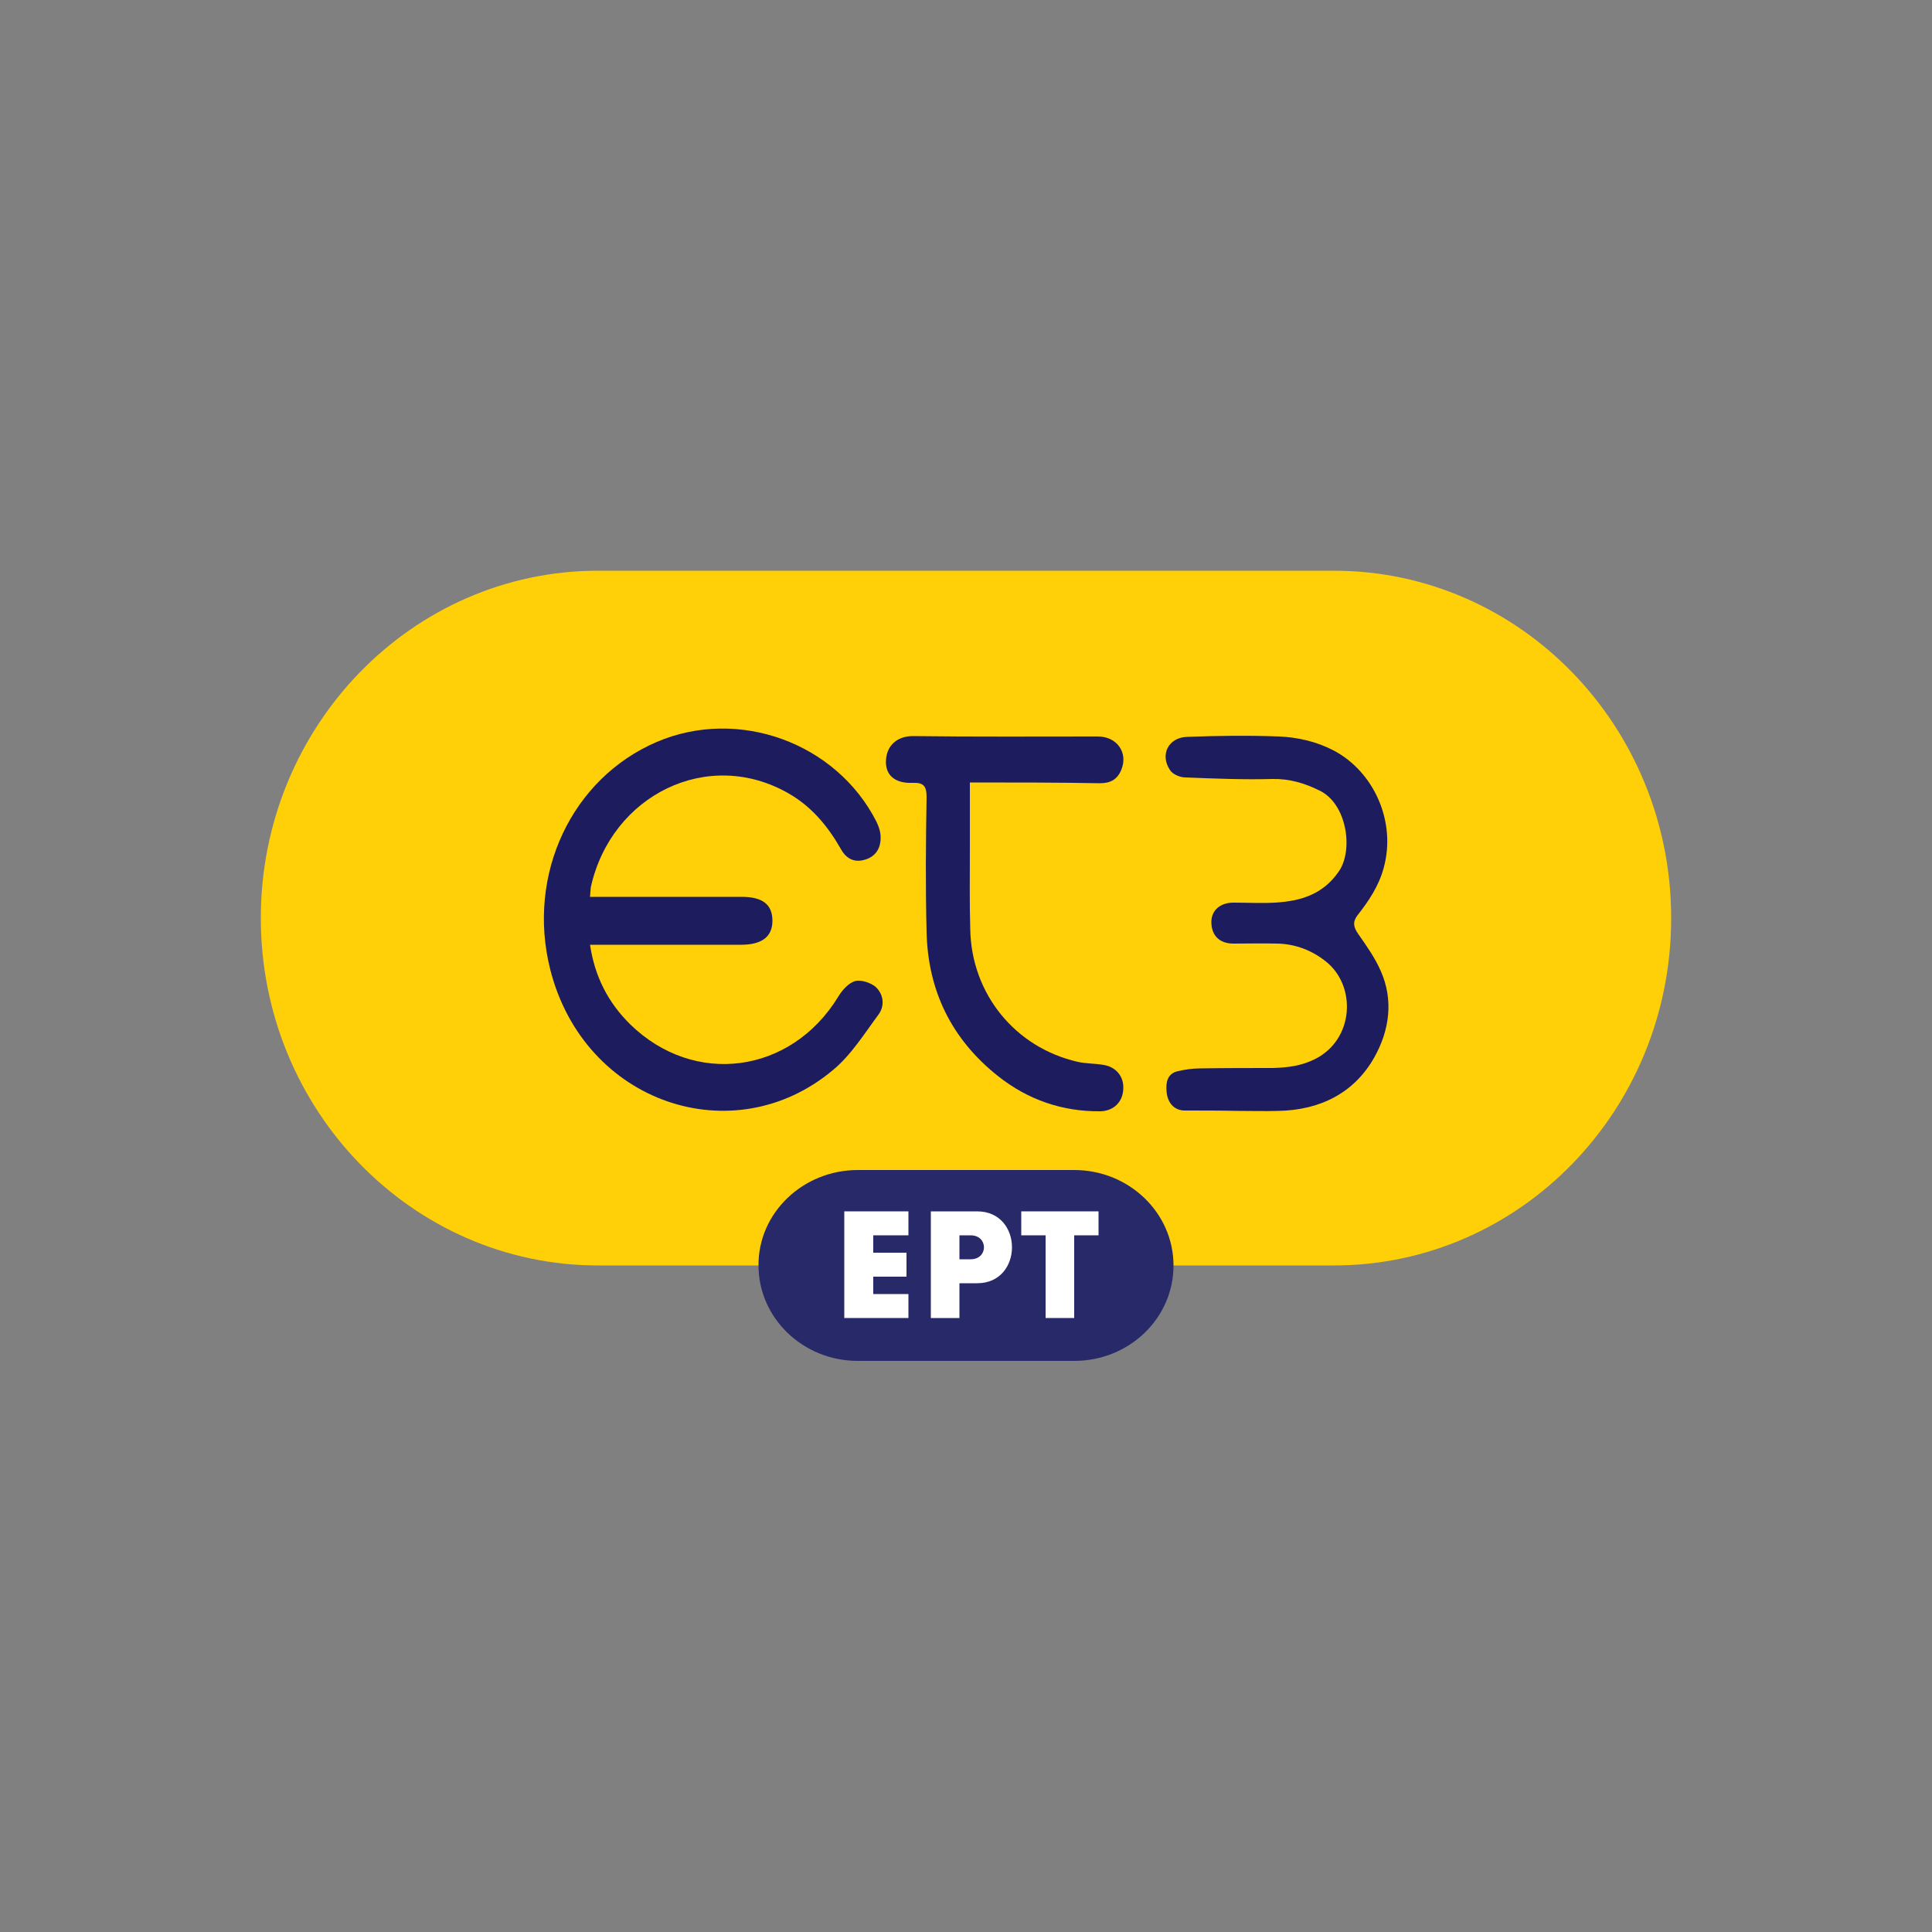
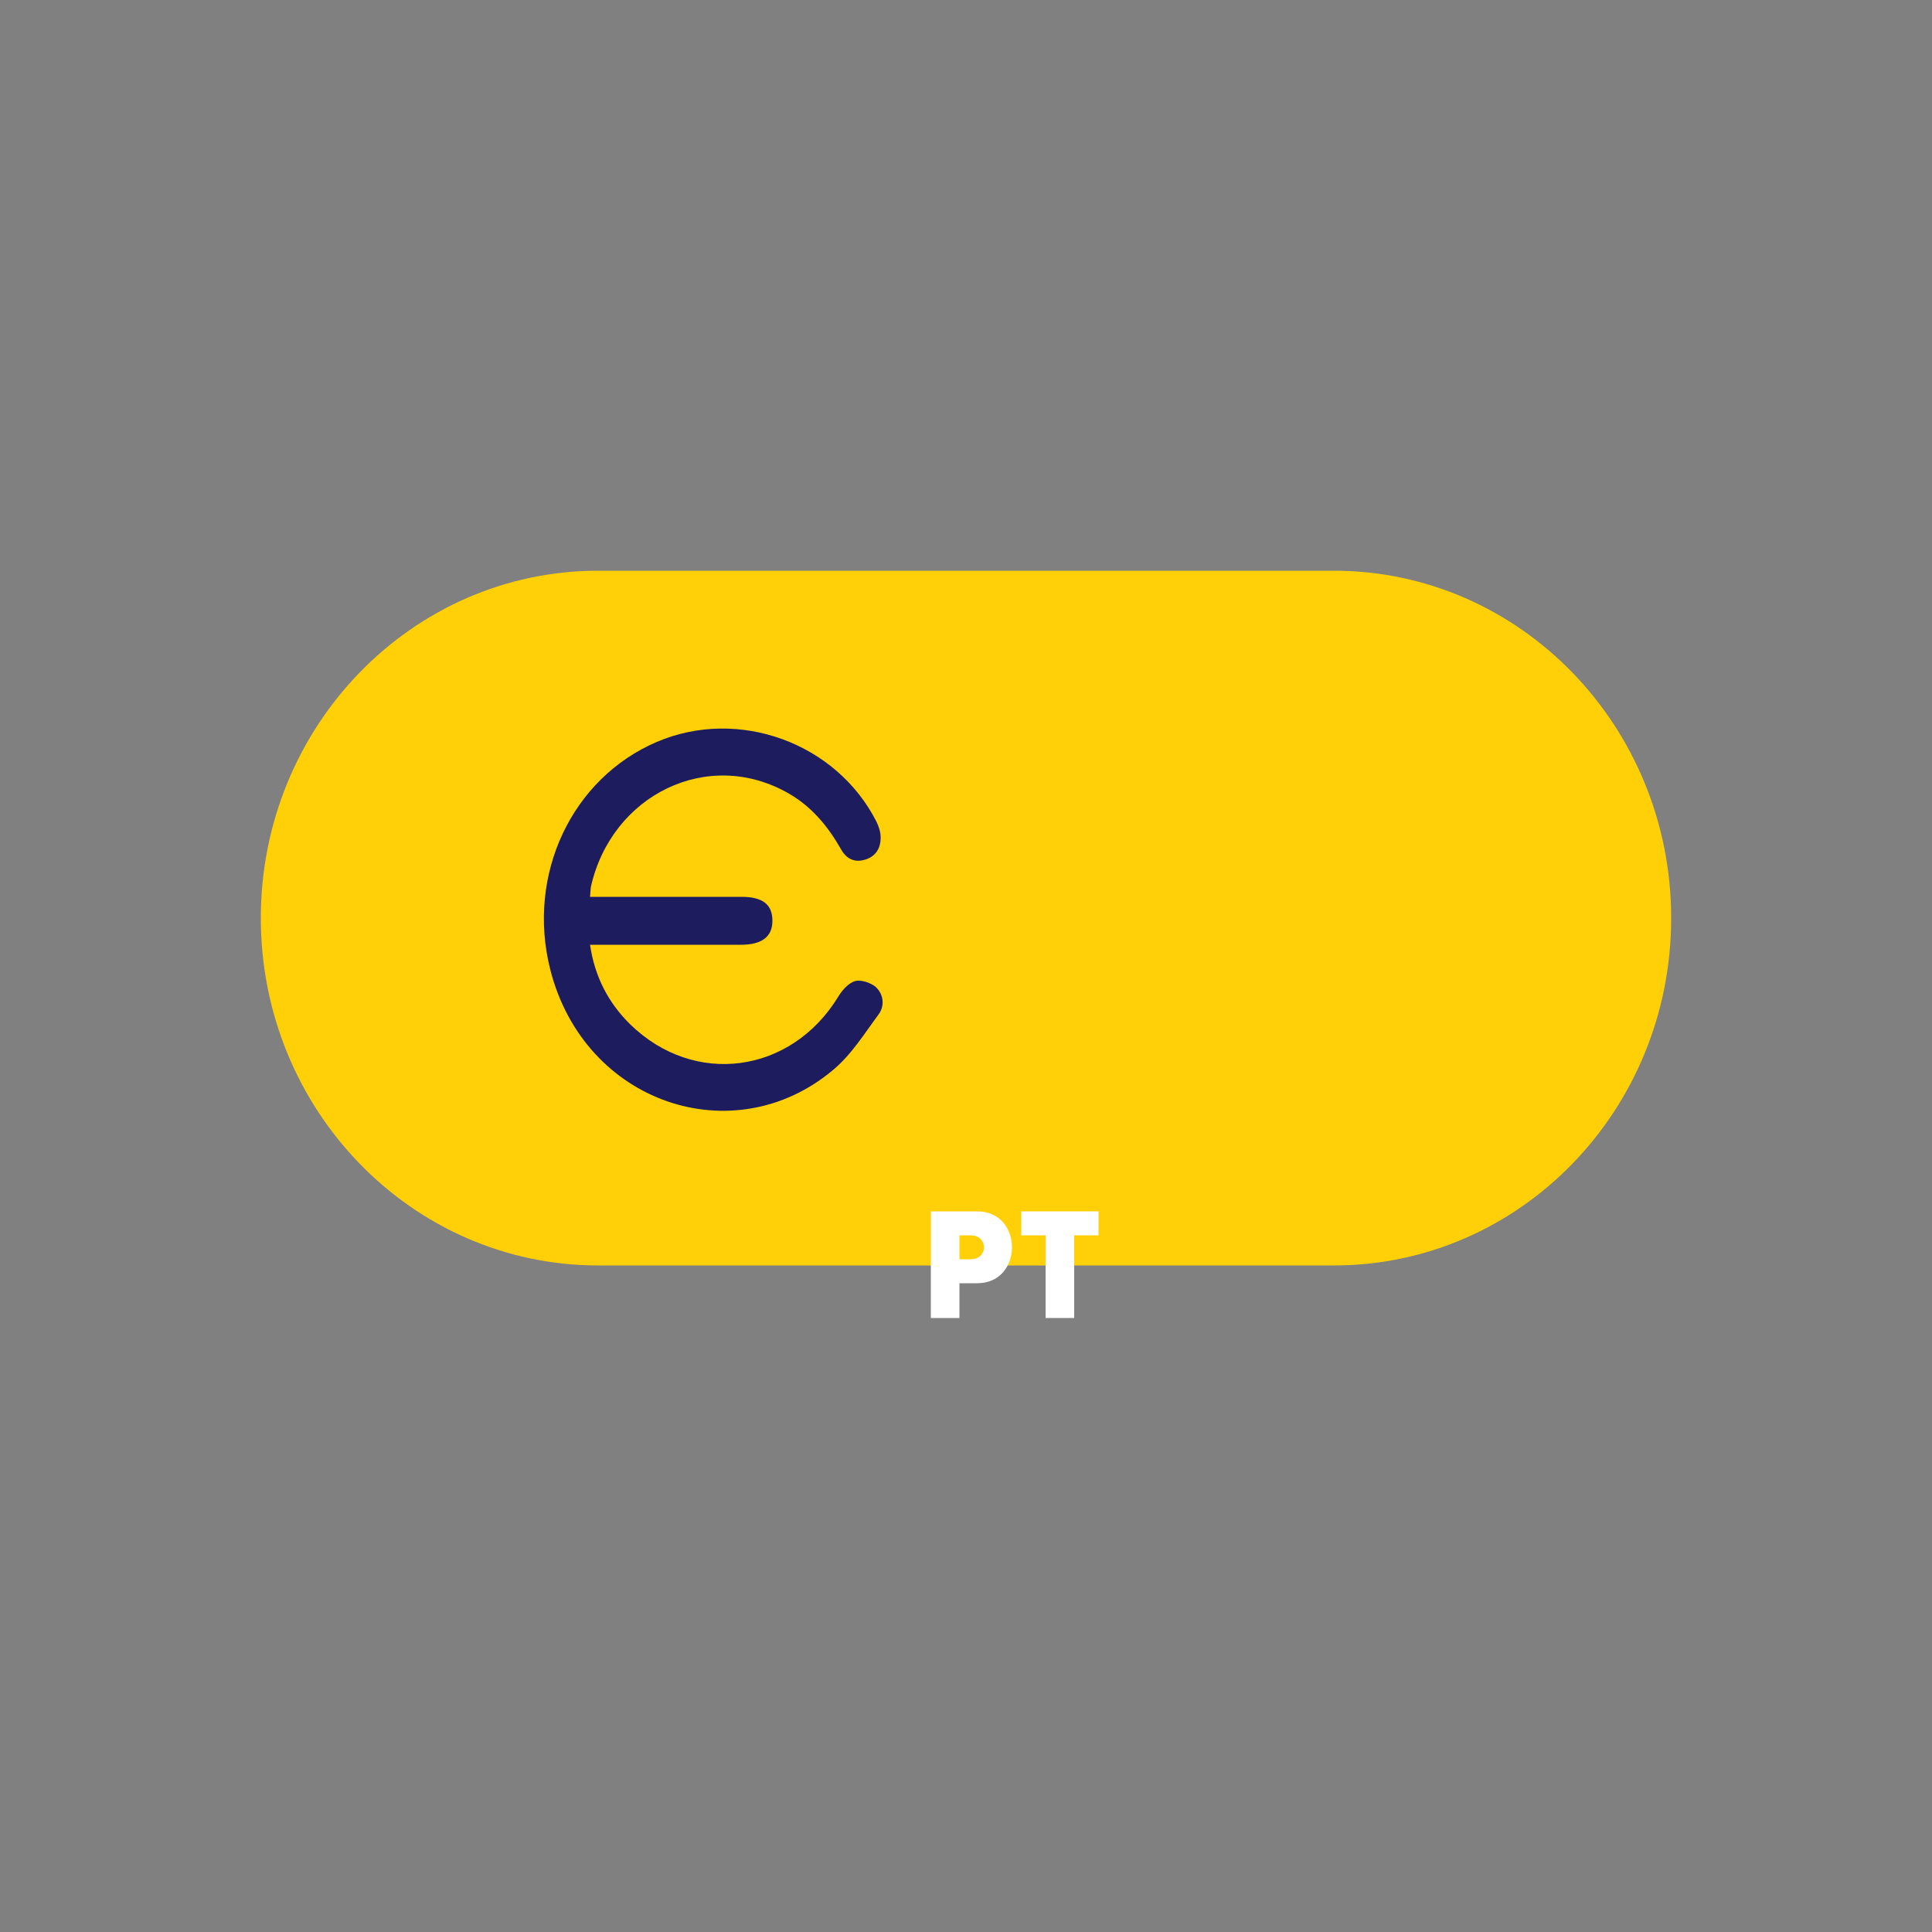
<svg xmlns="http://www.w3.org/2000/svg" version="1.1" id="Layer_1" x="0px" y="0px" viewBox="0 0 500 500" style="enable-background:new 0 0 500 500;" xml:space="preserve">
  <rect x="0" y="0" width="500" height="500" fill="#808080" stroke="none" />
  <style type="text/css">
	.st0{fill:#FFCF07;}
	.st1{fill:#282969;}
	.st2{fill:#FFFFFF;}
	.st3{fill:#1D1C5F;}
</style>
  <g id="XMLID_1_">
    <path id="XMLID_3_" class="st0" d="M154.8,147.7h190.4c48.2,0,87.3,40.3,87.3,89.9c0,49.7-39.1,89.9-87.3,89.9H154.8   c-48.2,0-87.3-40.3-87.3-89.9C67.5,188,106.6,147.7,154.8,147.7z" />
-     <path id="XMLID_4_" class="st1" d="M222,302.8H278c14.2,0,25.7,11.1,25.7,24.7c0,13.7-11.5,24.7-25.7,24.7H222   c-14.2,0-25.7-11.1-25.7-24.7C196.2,313.9,207.8,302.8,222,302.8z" />
-     <polygon id="XMLID_5_" class="st2" points="218.5,341.1 218.5,313.5 235.1,313.5 235.1,319.7 226,319.7 226,324.2 234.6,324.2    234.6,330.4 226,330.4 226,334.9 235.1,334.9 235.1,341.1 218.5,341.1  " />
    <polygon id="XMLID_6_" class="st2" points="270.6,341.1 270.6,319.7 264.3,319.7 264.3,313.5 284.3,313.5 284.3,319.7 278,319.7    278,341.1  " />
    <path id="XMLID_9_" class="st2" d="M240.9,313.5v27.6h7.4v-9h4.6c12,0,12-18.6,0-18.6L240.9,313.5L240.9,313.5z M248.3,319.7h2.9   c4.6,0,4.6,6.2,0,6.2h-2.9V319.7z" />
    <path id="XMLID_10_" class="st3" d="M152.7,232.1c1.4,0,2.5,0,3.7,0c11.8,0,23.7,0,35.5,0c5.5,0,8,2,8,6.2c0,4.1-2.7,6.2-8.1,6.2   c-12.9,0-25.8,0-39.1,0c1.2,8.2,4.7,15,10.4,20.6c16.6,16.2,41.6,12.8,53.8-7.1c1-1.7,2.7-3.6,4.4-4.1c1.5-0.4,4,0.4,5.3,1.5   c2.1,1.9,2.4,4.9,0.8,7.1c-3.7,5-7.1,10.5-11.8,14.4c-25.7,21.6-64.4,8.7-73.2-26c-6.2-24.6,5.6-49.5,27.6-58.9   c21.1-9,46.4,0.2,56.8,20.6c0.6,1.2,1.1,2.7,1.1,4c0.1,3-1.4,5.3-4.5,6c-2.5,0.6-4.5-0.5-5.8-2.9c-3.3-5.8-7.5-10.9-13.4-14.3   c-20.9-12.1-46,0.3-51.3,24.2C152.8,230.5,152.8,231,152.7,232.1z" />
-     <path id="XMLID_11_" class="st3" d="M251,202.5c0,6.1,0,11.7,0,17.4c0,6.9-0.1,13.7,0.1,20.6c0.3,16.7,11.6,30.6,27.8,34.3   c2.2,0.5,4.5,0.4,6.7,0.8c3.2,0.5,5.3,3,5.1,6.2c-0.1,3.3-2.4,5.7-5.9,5.8c-9.9,0.1-18.8-3-26.5-9.1c-12-9.5-18.2-22.1-18.5-37.4   c-0.3-11.6-0.2-23.2,0-34.8c0-2.8-0.7-3.8-3.6-3.7c-4.7,0.2-7.2-2.1-6.9-6c0.3-4.2,3.5-6.2,7.2-6.1c15.9,0.2,31.7,0.1,47.6,0.1   c5,0,7.9,4.2,6.1,8.6c-1,2.5-2.8,3.5-5.5,3.5C273.7,202.5,262.6,202.5,251,202.5z" />
-     <path id="XMLID_12_" class="st3" d="M320.5,287.5c3.4,0,6.9,0.1,10.3,0c10.7-0.2,19.6-4.5,24.9-13.9c3.9-7,5-14.8,1.6-22.4   c-1.5-3.4-3.7-6.5-5.8-9.5c-1.2-1.7-1.5-3.1-0.2-4.8c2.9-3.7,5.5-7.5,6.8-12.3c3.3-11.9-2.5-24.9-13-30.4   c-4.4-2.3-9.3-3.4-14.1-3.6c-7.9-0.3-15.8-0.2-23.7,0.1c-4.9,0.1-7.2,4.6-4.5,8.6c0.7,1.1,2.6,1.9,4,1.9c7.5,0.3,15,0.6,22.5,0.4   c4.4-0.1,8.4,1.1,12.2,3c7.1,3.4,8.8,15.4,5,20.9c-4.1,6-9.9,7.7-16.5,8.1c-3.6,0.2-7.2,0-10.8,0c-3.4,0-5.7,2-5.7,5   c0,3.5,2.1,5.6,5.7,5.6c3.8,0,7.6-0.1,11.4,0c4.7,0.1,9,1.8,12.5,4.6c8,6.3,7.4,20.2-2.8,25.3c-3.6,1.8-7.2,2.2-11,2.3   c-6.2,0-12.4,0-18.6,0.1c-2.1,0-4.2,0.3-6.2,0.8c-2.4,0.7-2.8,2.9-2.6,5.1c0.2,3,2,5,4.7,5C311.2,287.4,315.8,287.4,320.5,287.5   L320.5,287.5z" />
  </g>
</svg>